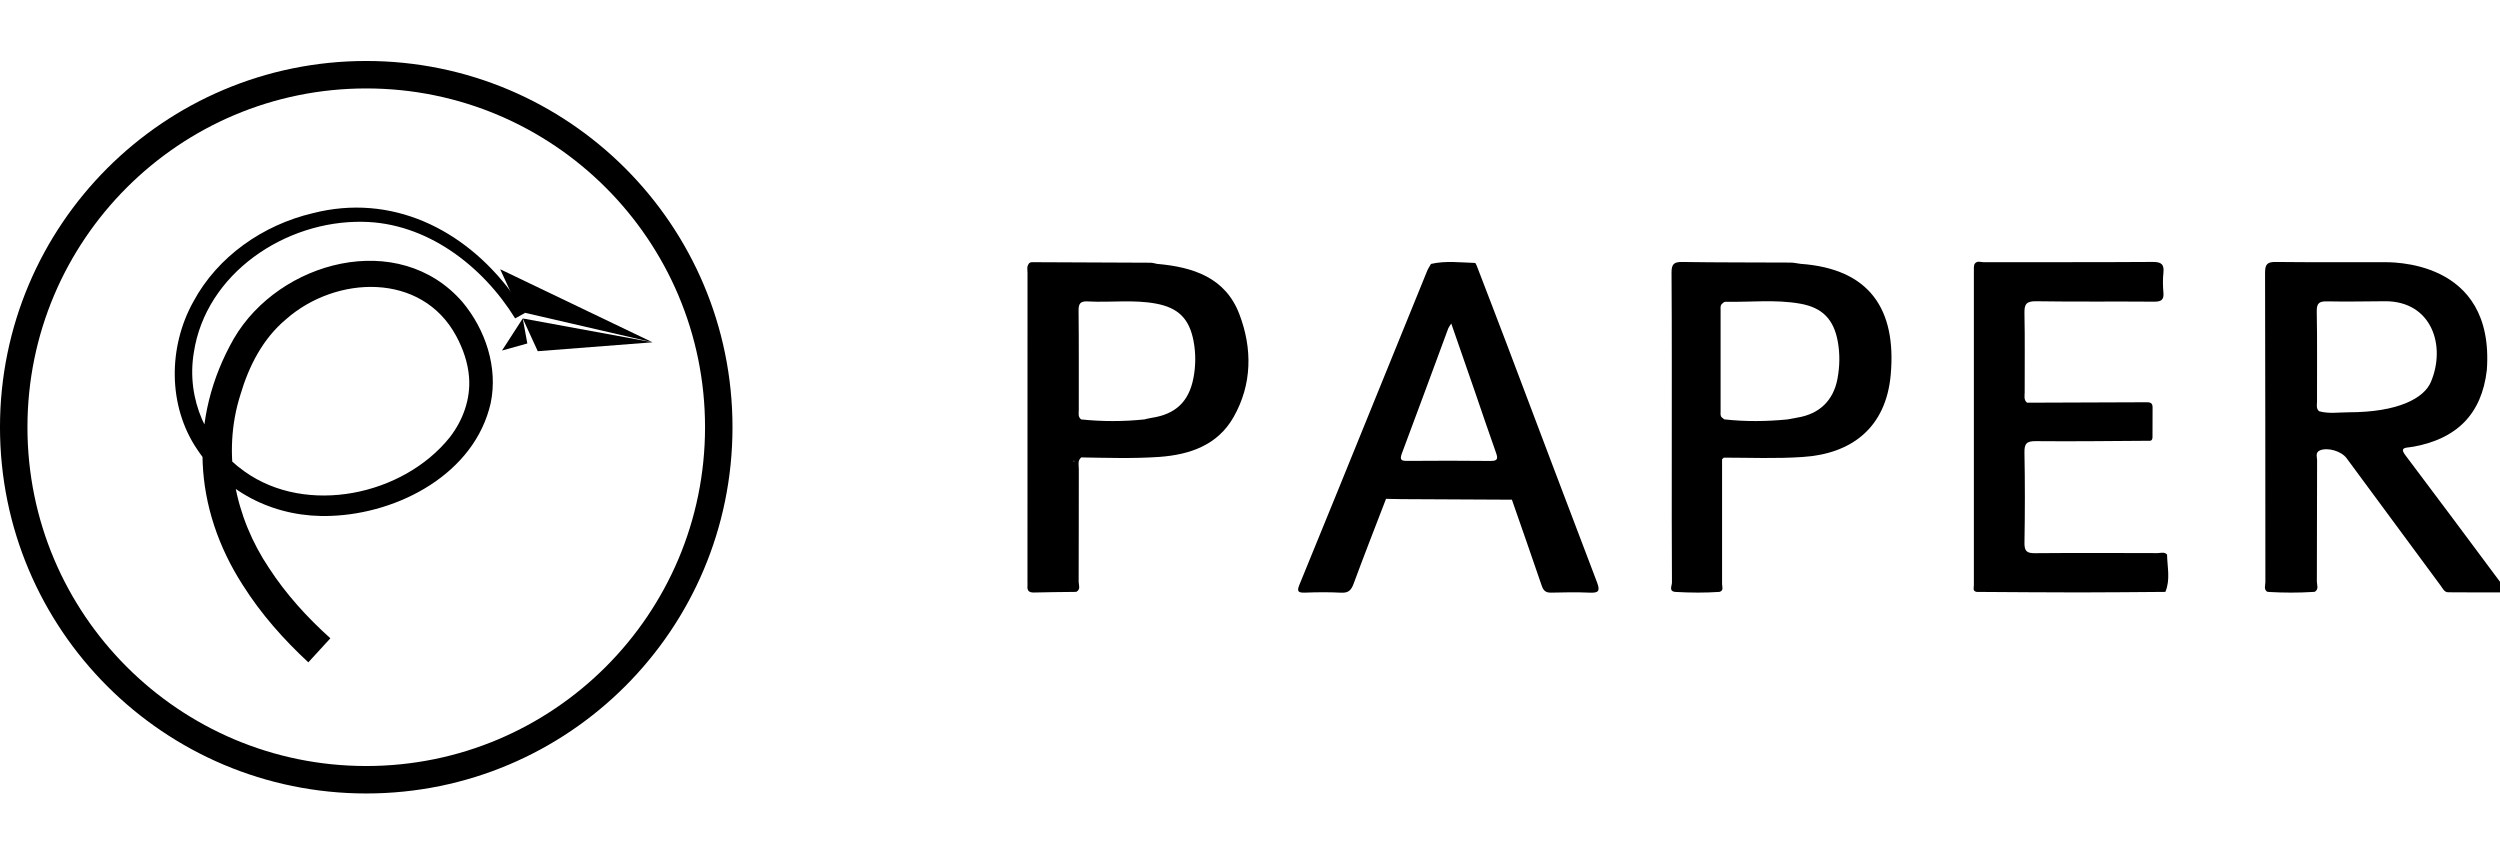
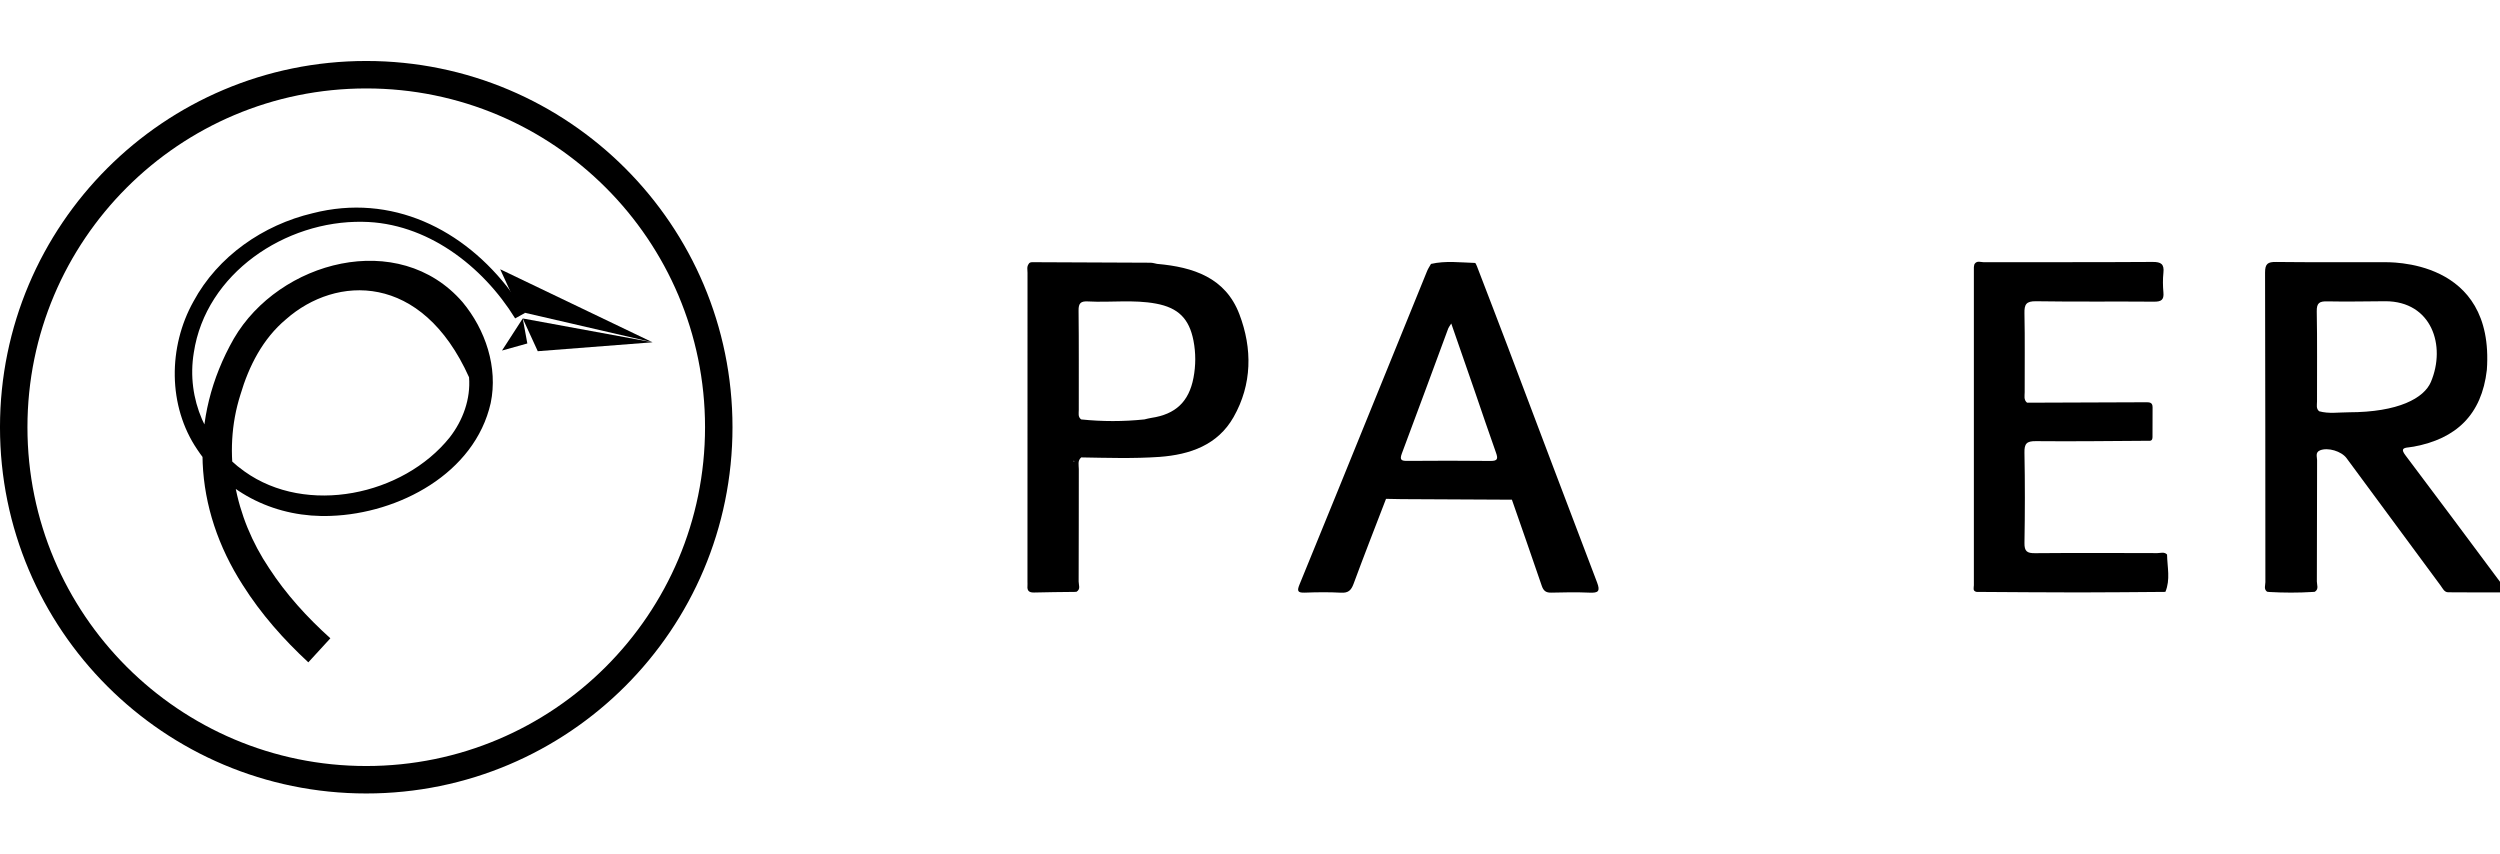
<svg xmlns="http://www.w3.org/2000/svg" width="164" height="56" viewBox="0 0 164 56" fill="none">
  <g clip-path="url(#clip0_419_4438)">
    <g clip-path="url(#clip1_419_4438)">
-       <path d="M33.795 20.889C31.662 17.432 27.971 14.599 23.785 14.551C18.72 14.461 13.498 17.936 12.713 23.135C12.214 26.163 13.54 29.165 16.037 30.925C20.106 33.842 26.443 32.505 29.499 28.696C30.372 27.575 30.88 26.173 30.77 24.75C30.702 23.807 30.375 22.872 29.927 22.042C27.663 17.836 22.043 18.053 18.765 20.942C17.238 22.218 16.325 24.016 15.771 25.893C14.544 29.754 15.413 33.937 17.655 37.275C18.758 38.971 20.138 40.492 21.672 41.872L20.226 43.449C18.615 41.958 17.125 40.279 15.927 38.382C12.69 33.351 12.343 27.464 15.339 22.214C18.309 17.114 26.16 14.997 30.34 19.816C31.849 21.627 32.676 24.097 32.19 26.439C31.143 31.069 26.155 33.684 21.712 33.842C18.209 33.988 14.897 32.44 12.94 29.488C11 26.631 11.029 22.745 12.692 19.774C14.289 16.809 17.272 14.751 20.513 13.987C25.673 12.665 30.436 15.019 33.527 19.152C33.861 19.599 34.165 20.034 34.445 20.527L33.793 20.888L33.795 20.889Z" fill="#46506B" style="fill:#46506B;fill:color(display-p3 0.275 0.315 0.421);fill-opacity:1;" />
+       <path d="M33.795 20.889C31.662 17.432 27.971 14.599 23.785 14.551C18.72 14.461 13.498 17.936 12.713 23.135C12.214 26.163 13.54 29.165 16.037 30.925C20.106 33.842 26.443 32.505 29.499 28.696C30.372 27.575 30.88 26.173 30.77 24.75C27.663 17.836 22.043 18.053 18.765 20.942C17.238 22.218 16.325 24.016 15.771 25.893C14.544 29.754 15.413 33.937 17.655 37.275C18.758 38.971 20.138 40.492 21.672 41.872L20.226 43.449C18.615 41.958 17.125 40.279 15.927 38.382C12.69 33.351 12.343 27.464 15.339 22.214C18.309 17.114 26.16 14.997 30.34 19.816C31.849 21.627 32.676 24.097 32.19 26.439C31.143 31.069 26.155 33.684 21.712 33.842C18.209 33.988 14.897 32.44 12.94 29.488C11 26.631 11.029 22.745 12.692 19.774C14.289 16.809 17.272 14.751 20.513 13.987C25.673 12.665 30.436 15.019 33.527 19.152C33.861 19.599 34.165 20.034 34.445 20.527L33.793 20.888L33.795 20.889Z" fill="#46506B" style="fill:#46506B;fill:color(display-p3 0.275 0.315 0.421);fill-opacity:1;" />
      <path d="M34.292 20.891L35.277 23.039L42.806 22.454L34.292 20.891Z" fill="#46506B" style="fill:#46506B;fill:color(display-p3 0.275 0.315 0.421);fill-opacity:1;" />
      <path d="M34.085 20.438L42.806 22.454L32.812 17.663L34.085 20.438Z" fill="#46506B" style="fill:#46506B;fill:color(display-p3 0.275 0.315 0.421);fill-opacity:1;" />
      <path d="M34.593 22.531L34.292 20.891L32.931 22.996L34.593 22.531Z" fill="#46506B" style="fill:#46506B;fill:color(display-p3 0.275 0.315 0.421);fill-opacity:1;" />
      <path d="M24.026 51.151C36.797 51.151 47.151 40.798 47.151 28.026C47.151 15.254 36.797 4.901 24.026 4.901C11.254 4.901 0.9 15.254 0.9 28.026C0.9 40.798 11.254 51.151 24.026 51.151Z" stroke="#46506B" style="stroke:#46506B;stroke:color(display-p3 0.275 0.315 0.421);stroke-opacity:1;" stroke-width="1.801" stroke-miterlimit="10" />
      <path d="M142.161 36.38C141.975 36.18 141.734 36.285 141.522 36.284C138.847 36.276 136.171 36.266 133.496 36.289C132.974 36.294 132.796 36.169 132.805 35.616C132.839 33.645 132.842 31.671 132.804 29.7C132.792 29.105 132.943 28.933 133.551 28.939C136.021 28.964 138.491 28.929 140.96 28.915C141.137 28.936 141.204 28.837 141.204 28.68C141.207 28.026 141.201 27.372 141.209 26.719C141.213 26.379 140.987 26.388 140.753 26.388C138.16 26.398 135.568 26.408 132.975 26.417C132.741 26.226 132.821 25.96 132.819 25.721C132.814 24.001 132.841 22.281 132.804 20.562C132.79 19.966 132.915 19.752 133.569 19.762C136.15 19.804 138.73 19.768 141.31 19.79C141.781 19.793 141.964 19.668 141.92 19.184C141.882 18.757 141.875 18.32 141.92 17.896C141.982 17.324 141.77 17.179 141.208 17.183C137.519 17.208 133.828 17.193 130.139 17.202C129.936 17.202 129.684 17.073 129.524 17.327C129.511 17.394 129.486 17.459 129.486 17.526C129.484 24.482 129.483 31.438 129.486 38.396C129.486 38.551 129.386 38.778 129.668 38.829C131.901 38.841 134.133 38.863 136.367 38.863C138.26 38.863 140.155 38.84 142.049 38.828C142.387 38.025 142.173 37.198 142.159 36.379L142.161 36.38Z" fill="#46506B" style="fill:#46506B;fill:color(display-p3 0.275 0.315 0.421);fill-opacity:1;" />
      <path d="M164.017 38.189C161.949 35.412 159.885 32.632 157.798 29.869C157.506 29.482 157.607 29.384 158.013 29.346C158.126 29.336 158.239 29.318 158.35 29.297C161.1 28.785 162.799 27.229 163.137 24.268C163.662 16.948 156.733 17.201 156.307 17.2C153.974 17.193 151.643 17.213 149.311 17.185C148.766 17.178 148.586 17.302 148.588 17.883C148.61 24.652 148.601 31.421 148.609 38.19C148.609 38.397 148.49 38.644 148.72 38.816C148.765 38.822 148.811 38.828 148.856 38.834C149.809 38.888 150.761 38.891 151.712 38.832C151.757 38.828 151.804 38.825 151.849 38.822C152.132 38.647 151.985 38.369 151.986 38.147C151.998 35.495 151.99 32.841 152.001 30.189C152.001 29.966 151.867 29.674 152.198 29.541C152.706 29.334 153.594 29.595 153.934 30.055C155.994 32.844 158.052 35.633 160.111 38.423C160.244 38.603 160.345 38.852 160.601 38.854C161.854 38.868 163.107 38.86 164.371 38.86C164.343 38.506 164.149 38.363 164.019 38.189H164.017ZM154.062 27.047C153.421 27.047 152.772 27.156 152.137 26.979C151.925 26.805 151.996 26.563 151.996 26.344C151.992 24.373 152.016 22.402 151.979 20.43C151.968 19.865 152.162 19.758 152.673 19.77C153.94 19.798 155.209 19.767 156.478 19.761C159.512 19.761 160.479 22.672 159.464 25.062C159.019 26.109 157.348 27.046 154.063 27.046L154.062 27.047Z" fill="#46506B" style="fill:#46506B;fill:color(display-p3 0.275 0.315 0.421);fill-opacity:1;" />
      <path d="M98.971 22.906C98.282 21.087 97.579 19.273 96.884 17.457C96.843 17.385 96.805 17.25 96.762 17.249C95.798 17.221 94.832 17.091 93.874 17.313C93.788 17.468 93.684 17.616 93.618 17.779C92.499 20.524 91.385 23.27 90.27 26.015C88.6 30.125 86.935 34.236 85.25 38.339C85.075 38.764 85.117 38.893 85.595 38.877C86.387 38.848 87.183 38.837 87.973 38.881C88.449 38.908 88.637 38.724 88.795 38.298C89.483 36.432 90.21 34.58 90.923 32.724C91.26 32.731 91.599 32.741 91.937 32.743C94.352 32.757 96.767 32.768 99.181 32.78C99.17 32.749 99.157 32.722 99.142 32.699C99.158 32.721 99.171 32.745 99.181 32.78C99.835 34.661 100.497 36.539 101.138 38.425C101.251 38.757 101.411 38.888 101.769 38.877C102.606 38.852 103.447 38.843 104.284 38.878C104.842 38.901 104.991 38.794 104.769 38.212C102.821 33.116 100.902 28.009 98.97 22.907L98.971 22.906ZM97.766 30.238C95.955 30.216 94.144 30.222 92.331 30.235C91.947 30.237 91.796 30.19 91.962 29.748C92.99 27.017 93.992 24.277 95.006 21.541C95.035 21.463 95.096 21.394 95.203 21.223C95.742 22.779 96.253 24.243 96.76 25.71C97.218 27.036 97.66 28.367 98.134 29.688C98.278 30.091 98.255 30.245 97.766 30.238Z" fill="#46506B" style="fill:#46506B;fill:color(display-p3 0.275 0.315 0.421);fill-opacity:1;" />
      <path d="M75.93 17.316C75.776 17.288 75.622 17.235 75.469 17.234C72.903 17.218 70.339 17.209 67.773 17.2C67.662 17.2 67.547 17.194 67.482 17.314C67.344 17.496 67.405 17.708 67.405 17.905C67.402 24.658 67.402 31.411 67.402 38.164C67.402 38.255 67.409 38.346 67.402 38.435C67.372 38.757 67.513 38.878 67.835 38.869C68.718 38.844 69.6 38.84 70.483 38.829C70.528 38.826 70.574 38.824 70.619 38.82C70.906 38.649 70.758 38.371 70.759 38.15C70.771 35.689 70.764 33.228 70.77 30.767C70.77 30.508 70.675 30.218 70.929 30.006C72.639 30.035 74.349 30.091 76.059 29.973C78.07 29.825 79.883 29.193 80.922 27.362C82.141 25.214 82.164 22.871 81.301 20.607C80.384 18.204 78.269 17.522 75.931 17.313L75.93 17.316ZM70.468 30.271C70.396 30.326 70.444 30.18 70.458 30.235C70.466 30.245 70.471 30.256 70.478 30.266C70.475 30.269 70.472 30.269 70.468 30.271ZM78.293 24.78C77.994 26.355 77.117 27.177 75.528 27.413C75.373 27.436 75.223 27.48 75.07 27.514C73.688 27.657 72.306 27.658 70.924 27.514C70.701 27.348 70.769 27.106 70.768 26.888C70.764 24.715 70.78 22.543 70.754 20.37C70.749 19.884 70.901 19.748 71.369 19.774C72.856 19.854 74.355 19.642 75.835 19.917C77.287 20.187 78.012 20.898 78.293 22.351C78.448 23.157 78.446 23.974 78.293 24.78Z" fill="#46506B" style="fill:#46506B;fill:color(display-p3 0.275 0.315 0.421);fill-opacity:1;" />
-       <path d="M118.115 17.308C117.893 17.279 117.67 17.226 117.448 17.225C115.091 17.211 112.732 17.223 110.376 17.186C109.824 17.177 109.649 17.306 109.653 17.887C109.68 21.944 109.667 26.003 109.668 30.06C109.668 32.78 109.661 35.501 109.68 38.221C109.682 38.422 109.439 38.812 109.942 38.832C110.895 38.885 111.848 38.894 112.8 38.828C113.089 38.739 112.968 38.495 112.968 38.322C112.974 35.59 112.97 32.859 112.968 30.127C113.006 30.092 113.043 30.057 113.081 30.021C114.802 30.023 116.522 30.096 118.241 29.979C121.441 29.779 123.724 28.081 124.033 24.569C124.41 20.289 122.647 17.628 118.116 17.308H118.115ZM120.538 24.847C120.273 26.271 119.354 27.158 117.913 27.393C117.692 27.429 117.472 27.474 117.251 27.515C115.871 27.65 114.49 27.665 113.11 27.51C113.06 27.471 113.011 27.43 112.962 27.391C112.839 27.287 112.871 27.144 112.871 27.014C112.869 24.784 112.87 22.553 112.871 20.323C112.871 20.191 112.843 20.049 112.953 19.94C113.025 19.891 113.098 19.795 113.169 19.797C114.813 19.831 116.466 19.631 118.1 19.922C119.56 20.182 120.302 20.959 120.562 22.423C120.706 23.234 120.688 24.042 120.538 24.848V24.847Z" fill="#46506B" style="fill:#46506B;fill:color(display-p3 0.275 0.315 0.421);fill-opacity:1;" />
    </g>
  </g>
  <defs>
    <clipPath id="clip0_419_4438">
      <rect width="164" height="56" fill="white" style="fill:white;fill-opacity:1;" />
    </clipPath>
    <clipPath id="clip1_419_4438">
      <rect width="164.37" height="48.051" fill="white" style="fill:white;fill-opacity:1;" transform="translate(0 4)" />
    </clipPath>
  </defs>
</svg>